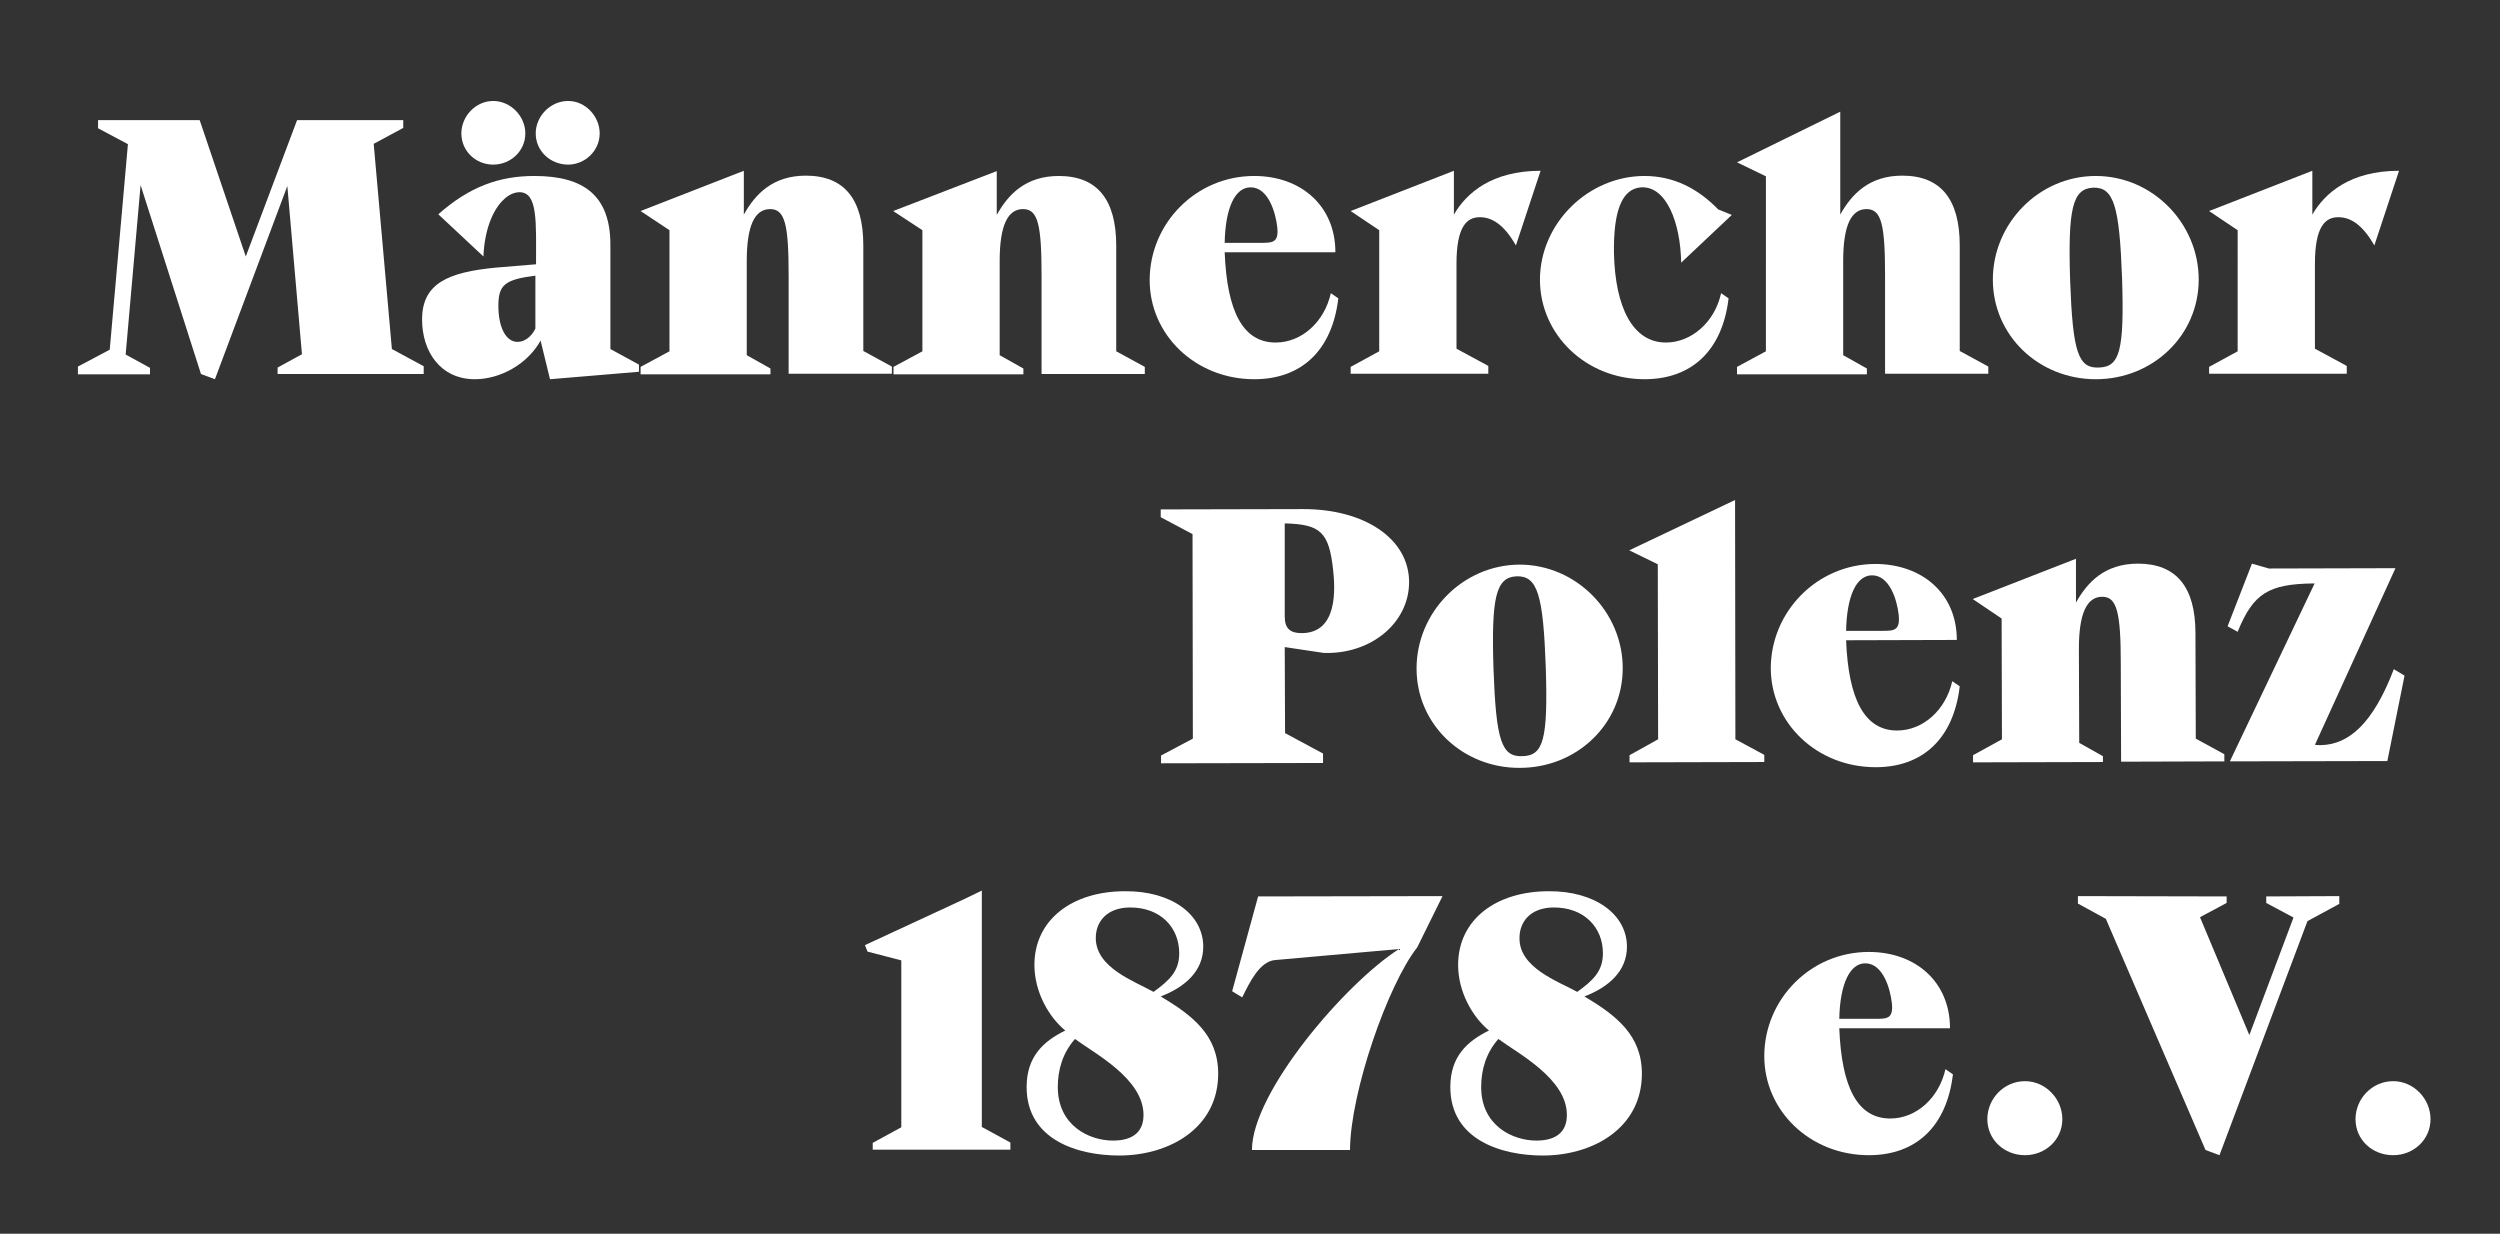
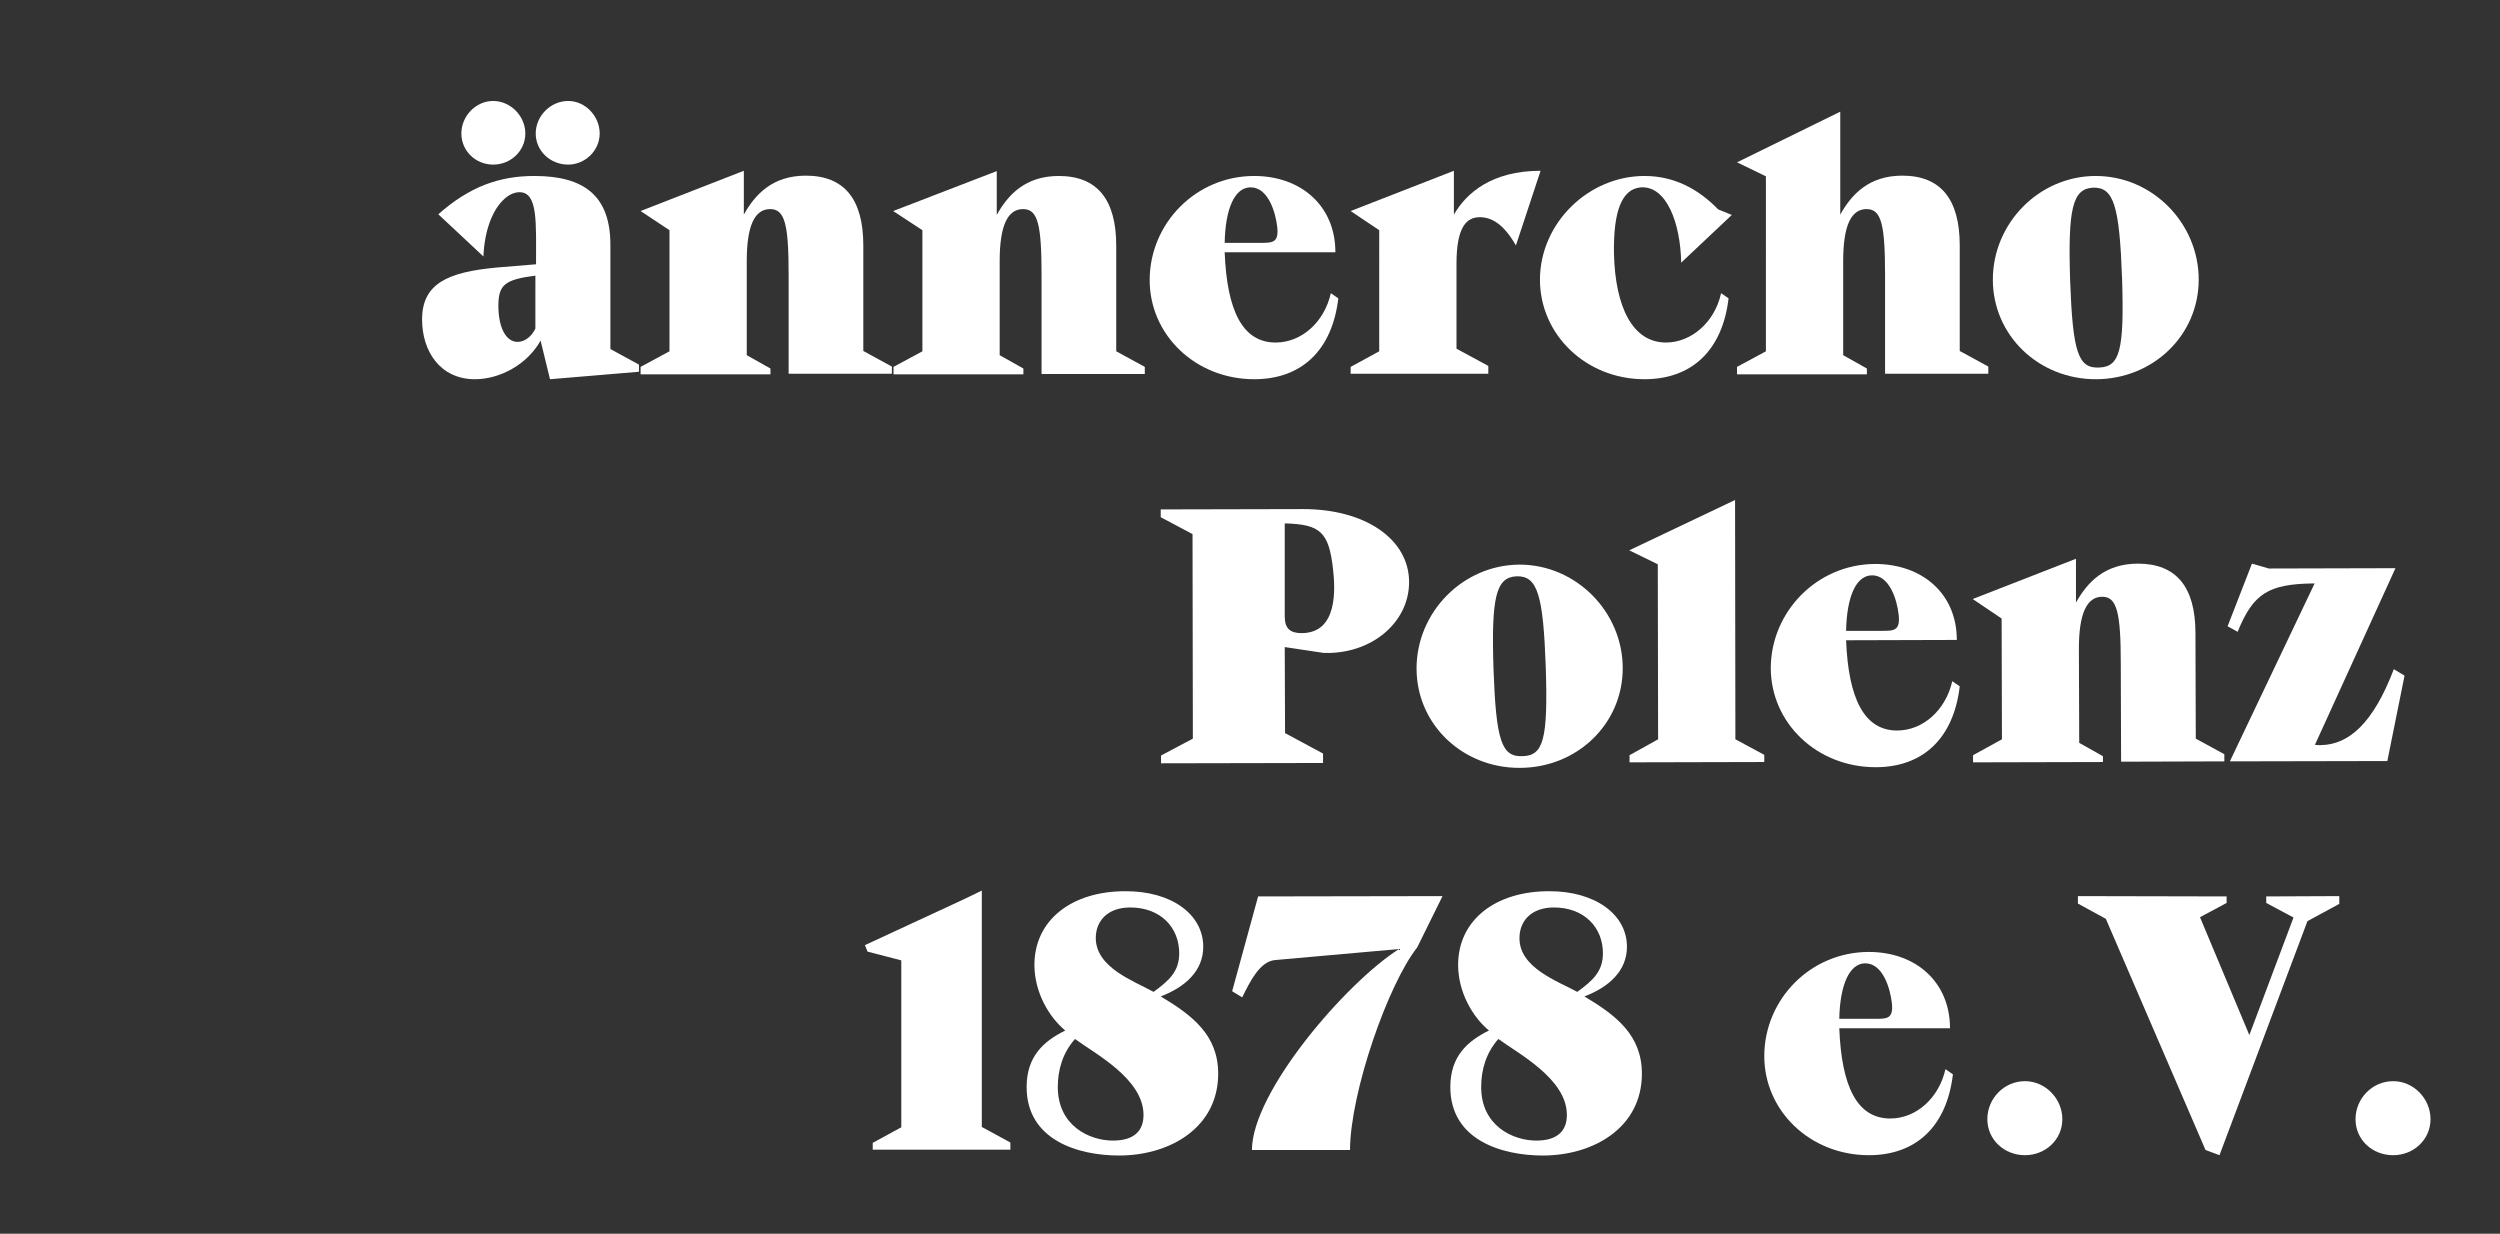
<svg xmlns="http://www.w3.org/2000/svg" version="1.1" id="Ebene_1" x="0px" y="0px" viewBox="0 0 770 380" style="enable-background:new 0 0 770 380;" xml:space="preserve">
  <rect x="0" y="0" width="770" height="380" fill="#333333" stroke="none" />
  <style type="text/css">
	.st0{fill:#FFFFFF;}
</style>
  <g>
    <g>
-       <path class="st0" d="M30.1,37h31.4l14.2,42l15.8-42h32.7v2.4l-9.1,4.9l5.6,63.2l9.8,5.3v2.4H85.5v-2l7.5-4.1l-4.5-51.8l-22.3,59.5    l-4.3-1.6L43.3,57l-4.6,52.2l7.5,4.1v2H24v-2.4l9.8-5.2l5.6-63.3l-9.2-4.9V37z" />
      <path class="st0" d="M135,66c9.7-8.6,18.9-11.8,29.6-11.8c15.4,0,23.4,6.2,23.4,21.2v32.1l8.8,4.8v2.2l-27.4,2.3l-2.9-11.9    c-4.1,7.4-12.6,11.9-20.2,11.9c-10.8,0-16.3-8.7-16.3-18.4c0-11,7.8-14.6,23-16l12.1-1c0-13,0.6-22.2-5.1-22.2    c-1.7,0-3.6,0.9-5.2,2.6c-3.1,3.1-5.6,9.2-5.9,17.2L135,66z M142.1,41.1c0-5.3,4.4-10,9.8-10s9.9,4.7,9.9,10    c0,5.4-4.5,9.6-9.9,9.6S142.1,46.5,142.1,41.1z M159.4,105.3c2.2,0,4.3-1.6,5.5-4.1V84.9c-9.4,1.2-11.4,2.8-11.4,9.3    C153.5,100.8,155.8,105.3,159.4,105.3z M165,41.1c0-5.3,4.5-10,10-10c5.3,0,9.7,4.7,9.7,10c0,5.4-4.6,9.6-9.7,9.6    C169.5,50.7,165,46.5,165,41.1z" />
      <path class="st0" d="M197.3,65l31.8-12.4v13.5c3.5-6.3,8.9-12,19.1-12c11.8,0,17.7,7.2,17.7,21.5v32.5l8.8,4.8v2.2h-31.8V84.9    c0-15.7-1.1-20.5-5.7-20.5c-4.8,0-7.2,5.2-7.2,16v29l7.3,4.1v1.8h-40V113l8.9-4.8V70.9L197.3,65z" />
      <path class="st0" d="M275.1,65L307,52.7v13.5c3.5-6.3,8.9-12,19.1-12c11.8,0,17.7,7.2,17.7,21.5v32.5l8.8,4.8v2.2h-31.8V84.9    c0-15.7-1.1-20.5-5.7-20.5c-4.8,0-7.2,5.2-7.2,16v29l7.3,4.1v1.8h-40V113l8.9-4.8V70.9L275.1,65z" />
      <path class="st0" d="M411.3,77.7h-34.1c0.7,18,5.5,27.8,15.7,27.8c8,0,15-6.3,17-15.2l2.3,1.6c-1.9,16-11.3,24.9-25.9,24.9    c-18.1,0-32.3-13.7-32.2-30.7c0.1-17.3,14.2-31.9,32.2-31.9C400.6,54.2,411.3,63.3,411.3,77.7z M377.2,74.8h11    c3.7,0,5.7,0,5.2-4.8c-0.5-4.6-2.8-12.3-8.2-12.3C380.3,57.7,377.4,64.2,377.2,74.8z" />
      <path class="st0" d="M416,65l31.8-12.4v13.5c3.8-6.6,11.6-13.5,26.7-13.5l-7.6,23c-3.7-6.5-7.4-8.7-11.1-8.7    c-4,0-7.2,2.8-7.2,14.3v26.2l9.8,5.3v2.4H416V113l8.8-4.8V70.9L416,65z" />
      <path class="st0" d="M533.4,66.2l-15.6,14.7c-0.2-12.2-4.5-23.6-12.3-23.2c-6.1,0.4-8.6,7.6-8.4,20.4c0.4,16.6,5.8,27.4,16,27.4    c7.7,0,15-6.1,17-15.2l2.3,1.6c-1.9,16-11.3,24.9-25.9,24.9c-18,0-32.2-13.7-32.2-30.7c0.1-17.6,15.1-31.9,32.2-31.9    c9,0,16.5,3.9,22.7,10.3L533.4,66.2z" />
      <path class="st0" d="M535,50l31.8-15.6v31.7c3.5-6.3,8.9-12,19.1-12c11.8,0,17.7,7.2,17.7,21.5v32.5l8.8,4.8v2.2h-31.8V84.9    c0-15.7-1.1-20.5-5.7-20.5c-4.8,0-7.2,5.2-7.2,16v29l7.3,4.1v1.8h-40V113l8.9-4.8V54.3L535,50z" />
      <path class="st0" d="M613.8,86.1c0-17.3,14.2-31.9,31.7-31.9s31.7,14.6,31.7,31.9c0,17.3-14.2,30.7-31.7,30.7    S613.8,103.4,613.8,86.1z M653.6,85.8c-0.8-22.2-2.5-28.2-8.9-28c-6.4,0.3-7.8,6.5-7.1,28.6c0.8,22.2,2.5,27.1,8.9,26.8    C652.9,113,654.3,108,653.6,85.8z" />
-       <path class="st0" d="M680.4,65l31.8-12.4v13.5c3.8-6.6,11.6-13.5,26.7-13.5l-7.6,23c-3.7-6.5-7.4-8.7-11.1-8.7    c-4,0-7.2,2.8-7.2,14.3v26.2l9.8,5.3v2.4h-42.4V113l8.8-4.8V70.9L680.4,65z" />
    </g>
    <g>
      <path class="st0" d="M357.5,156.9l43.9-0.1c19,0,32.6,9.2,32.6,22.5c0,12.5-11.7,22.3-26.3,21.8l-12-1.8l0.1,26.5l11.7,6.3l0,2.9    l-49.9,0.1l0-2.4l9.8-5.2l-0.1-63l-9.8-5.2L357.5,156.9z M395.7,189.9c0,3.8,1.8,5.1,5.2,5.1c11.3,0,10.3-13.9,9.7-19.5    c-1.3-11.7-3.9-14-14.9-14.3L395.7,189.9z" />
      <path class="st0" d="M436.3,205.9c0-17.3,14.2-31.9,31.7-32c17.5,0,31.8,14.6,31.8,31.9c0,17.3-14.2,30.7-31.7,30.7    C450.6,236.6,436.3,223.2,436.3,205.9z M476.1,205.5c-0.8-22.2-2.5-28.2-9-28c-6.4,0.3-7.8,6.5-7.1,28.6c0.8,22.2,2.5,27.1,9,26.8    C475.4,232.7,476.8,227.7,476.1,205.5z" />
      <path class="st0" d="M534.4,154l0.1,73.7l8.9,4.8l0,2.2l-41.5,0.1l0-2.2l8.8-4.9l-0.1-53.9l-8.8-4.3L534.4,154z" />
      <path class="st0" d="M602.7,197.1l-34.1,0.1c0.7,18,5.6,27.8,15.7,27.8c8,0,15-6.3,17-15.2l2.3,1.6c-1.9,16-11.3,24.9-25.9,24.9    c-18.1,0-32.3-13.6-32.3-30.6c0.1-17.3,14.2-31.9,32.1-32C592,173.7,602.7,182.8,602.7,197.1z M568.6,194.3l11,0    c3.7,0,5.7,0,5.2-4.9c-0.5-4.6-2.8-12.2-8.2-12.2C571.7,177.2,568.8,183.7,568.6,194.3z" />
      <path class="st0" d="M607.6,184.5l31.8-12.4l0,13.5c3.5-6.3,8.9-12,19.1-12c11.8,0,17.7,7.2,17.7,21.4l0.1,32.5l8.8,4.8l0,2.2    l-31.8,0.1l-0.1-30.3c0-15.7-1.2-20.5-5.7-20.5c-4.8,0-7.2,5.2-7.2,16l0.1,29l7.3,4.1l0,1.8l-40,0.1l0-2.2l8.9-4.9l-0.1-37.2    L607.6,184.5z" />
      <path class="st0" d="M693.6,173.6l5.2,1.5l39-0.1L713,229.4c0.5,0.1,1.2,0.1,1.9,0.1c8.5-0.2,16-6.6,22.4-23.4l3.3,2l-5.3,26.3    l-48.5,0.1l26.1-54.8l-0.5,0c-13.6,0.2-18.4,3-23.2,14.9l-3.1-1.7L693.6,173.6z" />
    </g>
    <g>
      <path class="st0" d="M266.4,291.1l30.2-14l5.8-2.8v72.8l8.8,4.8v2.2h-42.4V352l8.8-4.8v-51.4l-10.4-2.7L266.4,291.1z" />
      <path class="st0" d="M370.6,291.6c0,7.4-5.5,12.4-13.1,15.3c9.9,5.9,17.7,12,17.7,23.8c0,16.7-15,25.2-30.5,25.2    c-12.4,0-28.5-4.6-28.5-21.1c0-9.4,5.2-14.1,11.9-17.4c-5.1-4.2-9.5-11.9-9.5-20.2c0-13.9,11.6-22.7,27.9-22.7    C360.8,274.4,370.6,281.6,370.6,291.6z M342.8,351.3c6.5,0,9.4-3,9.4-7.9c0-11.2-15.2-19-21.1-23.4c-3.8,4.3-5.3,9.5-5.3,14.8    C325.8,346.7,335.5,351.3,342.8,351.3z M355.3,305.5c4.8-3.5,7.9-6.3,7.9-11.9c0-7.9-5.7-14.1-15.1-14.1c-7.1,0-10.6,4.3-10.6,9.4    C337.5,298.1,349.4,302.2,355.3,305.5z" />
      <path class="st0" d="M387.5,276.1l56.8-0.1l-7.8,15.8c-9,11.4-20.6,44.6-20.7,62.4h-30.2c0-17.8,28.8-51.4,45.3-61.9l-38.2,3.4    c-4.7,0.4-7.8,6.8-10.1,11.5l-3.1-1.9L387.5,276.1z" />
      <path class="st0" d="M501.1,291.6c0,7.4-5.5,12.4-13.1,15.3c9.9,5.9,17.7,12,17.7,23.8c0,16.7-15,25.2-30.5,25.2    c-12.4,0-28.5-4.6-28.5-21.1c0-9.4,5.2-14.1,11.9-17.4c-5.1-4.2-9.5-11.9-9.5-20.2c0-13.9,11.6-22.7,27.9-22.7    C491.2,274.4,501.1,281.6,501.1,291.6z M473.2,351.3c6.5,0,9.4-3,9.4-7.9c0-11.2-15.2-19-21.1-23.4c-3.8,4.3-5.3,9.5-5.3,14.8    C456.2,346.7,465.9,351.3,473.2,351.3z M485.8,305.5c4.8-3.5,7.9-6.3,7.9-11.9c0-7.9-5.7-14.1-15.1-14.1c-7.1,0-10.6,4.3-10.6,9.4    C467.9,298.1,479.8,302.2,485.8,305.5z" />
      <path class="st0" d="M600.6,316.7h-34.1c0.7,18,5.5,27.8,15.7,27.8c8,0,15-6.3,17-15.2l2.3,1.6c-1.9,16-11.3,24.9-25.9,24.9    c-18.1,0-32.3-13.7-32.2-30.7c0.1-17.3,14.2-31.9,32.2-31.9C590,293.2,600.6,302.4,600.6,316.7z M566.5,313.8h11    c3.7,0,5.7,0,5.2-4.8c-0.5-4.6-2.8-12.3-8.2-12.3C569.7,296.7,566.7,303.2,566.5,313.8z" />
      <path class="st0" d="M612.1,344.7c0-6.3,5.1-11.7,11.6-11.7c6.3,0,11.5,5.4,11.5,11.7s-5.2,11.1-11.5,11.1    C617.3,355.8,612.1,351,612.1,344.7z" />
      <path class="st0" d="M640.1,276l45.7,0.1v2l-8.2,4.4l15.2,36.3l13.6-36.2l-8.4-4.5v-2l22.5-0.1v2.4l-9.8,5.3l-27.1,72.1l-4.3-1.6    l-30.7-71.2l-8.6-4.7V276z" />
      <path class="st0" d="M725.5,344.7c0-6.3,5.1-11.7,11.6-11.7c6.3,0,11.5,5.4,11.5,11.7s-5.2,11.1-11.5,11.1    C730.6,355.8,725.5,351,725.5,344.7z" />
    </g>
  </g>
</svg>